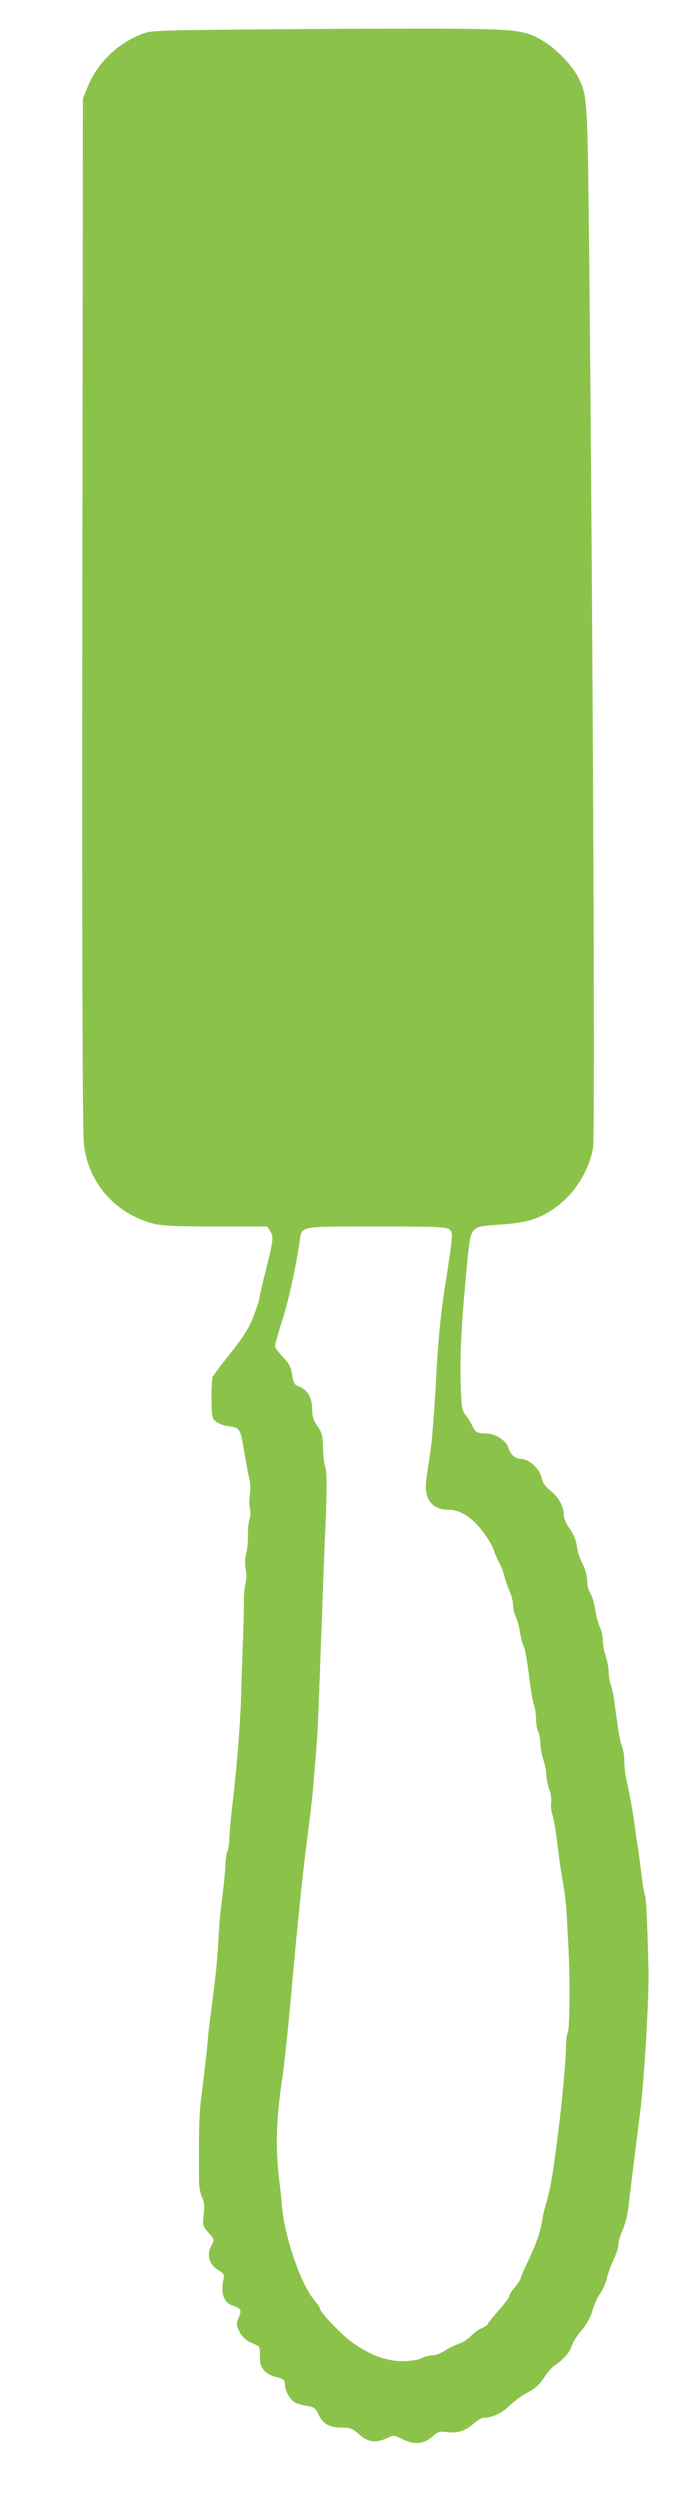
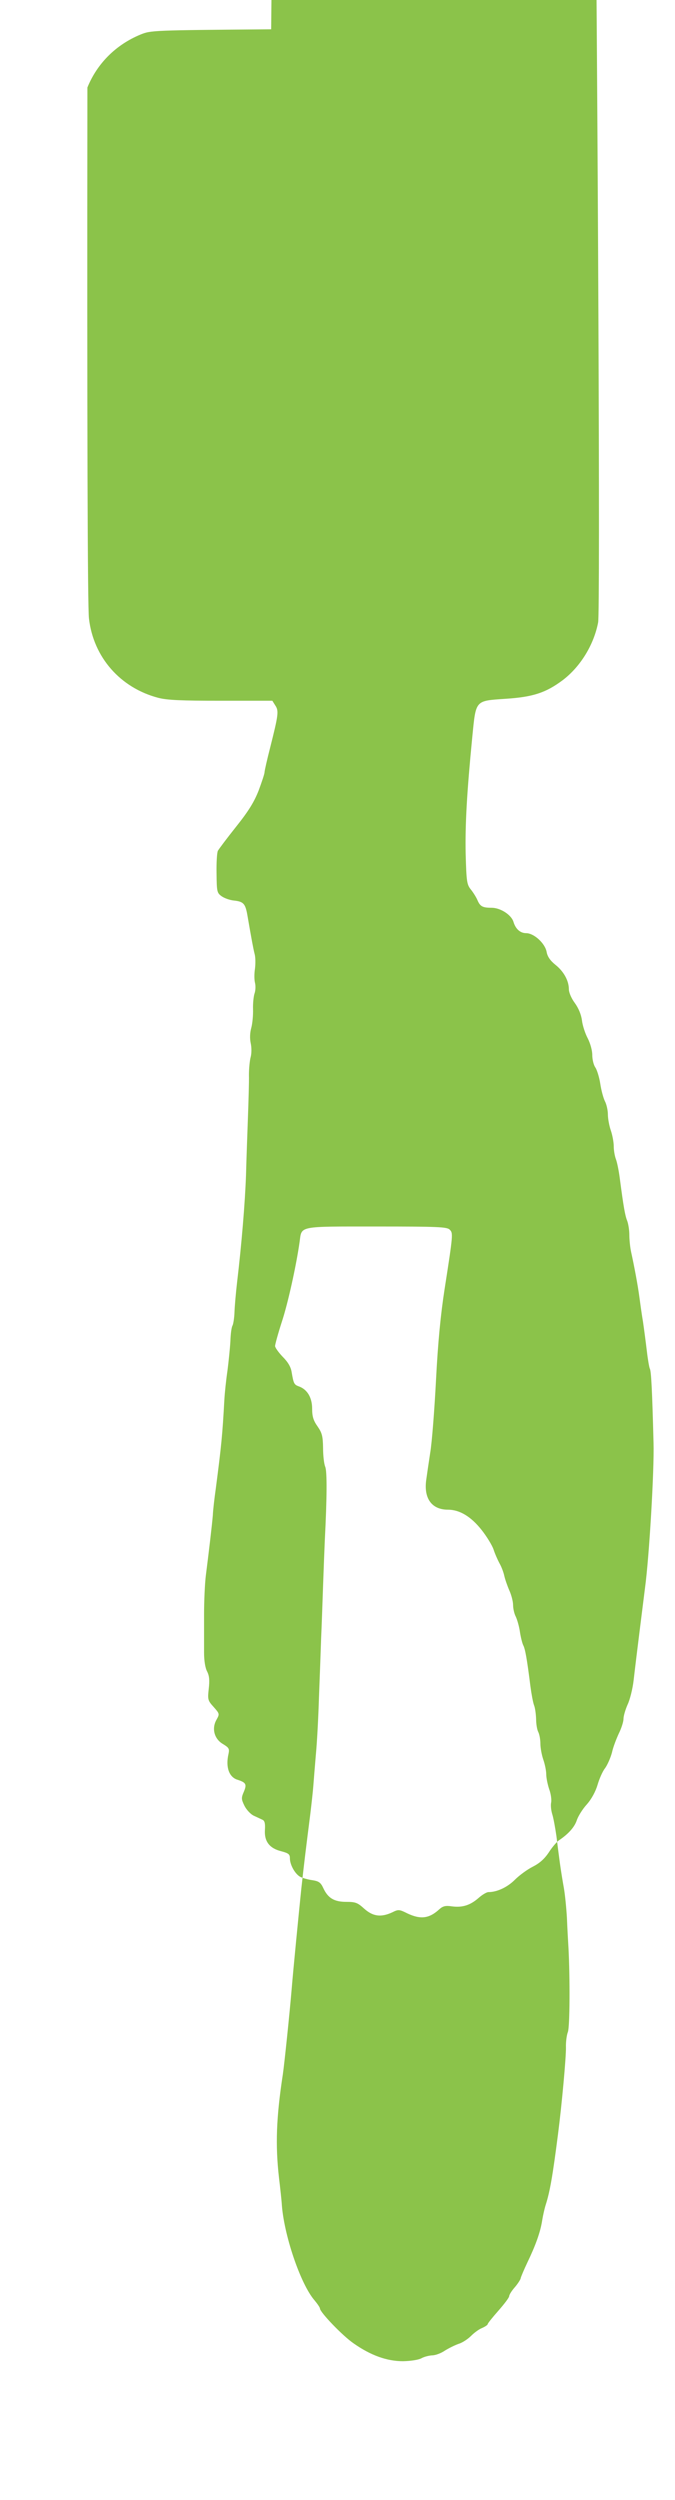
<svg xmlns="http://www.w3.org/2000/svg" version="1.0" width="346pt" height="1280pt" viewBox="0 0 346 1280" preserveAspectRatio="xMidYMid meet">
  <g transform="translate(0,1280) scale(0.1,-0.1)" fill="#8bc34a" stroke="none">
-     <path d="M1390 12650 c-608 -5 -616 -5 -670 -27 -126 -52 -222 -148 -272 -271 l-23 -57 -3 -2635 c-2 -1734 1 -2664 8 -2719 23 -199 161 -355 355 -406 46 -12 118 -15 322 -15 l263 0 15 -24 c19 -28 16 -48 -26 -215 -16 -62 -29 -120 -29 -127 0 -8 -14 -50 -30 -93 -23 -59 -52 -106 -115 -185 -47 -59 -89 -115 -94 -124 -5 -9 -8 -62 -7 -116 1 -93 2 -100 26 -117 14 -10 42 -20 63 -22 48 -5 58 -16 68 -69 23 -133 31 -176 38 -204 5 -17 5 -51 2 -76 -4 -24 -4 -56 0 -72 4 -15 3 -40 -2 -54 -5 -14 -9 -51 -8 -81 1 -31 -3 -74 -9 -96 -7 -25 -8 -54 -3 -78 5 -22 5 -52 0 -71 -5 -18 -9 -60 -9 -92 1 -33 -2 -129 -5 -214 -3 -85 -8 -220 -10 -300 -5 -139 -22 -348 -46 -550 -6 -52 -12 -120 -13 -150 -1 -30 -6 -61 -10 -69 -5 -7 -10 -43 -11 -80 -2 -36 -9 -104 -15 -151 -7 -47 -14 -114 -16 -150 -10 -182 -15 -232 -44 -455 -7 -49 -14 -110 -15 -135 -4 -49 -21 -193 -36 -310 -5 -41 -9 -131 -9 -200 0 -69 0 -156 0 -193 0 -42 6 -80 16 -98 11 -22 13 -45 8 -88 -6 -55 -5 -60 25 -93 31 -35 31 -36 15 -65 -26 -45 -12 -99 33 -125 31 -19 34 -24 28 -52 -15 -66 3 -118 47 -131 43 -14 48 -23 32 -61 -14 -32 -13 -39 3 -72 10 -20 31 -43 48 -51 17 -8 37 -17 45 -21 11 -5 14 -20 12 -51 -4 -59 23 -95 84 -110 37 -10 44 -15 44 -36 0 -33 26 -80 53 -95 12 -6 40 -14 62 -17 33 -5 43 -12 56 -40 24 -52 56 -71 118 -71 47 0 58 -4 92 -35 45 -40 86 -45 143 -19 32 16 36 16 78 -5 68 -32 112 -27 165 22 17 15 31 19 63 14 54 -7 93 5 136 42 19 17 42 31 52 31 44 0 97 25 135 63 23 23 64 53 92 67 35 18 59 39 82 73 17 27 42 56 55 64 47 32 78 67 89 102 7 20 29 56 51 80 24 27 45 66 55 100 9 31 26 70 39 86 12 17 28 53 35 80 6 28 23 71 35 97 13 26 24 60 24 75 0 15 10 48 21 73 12 25 26 81 31 125 16 139 46 373 58 470 22 161 48 607 44 745 -7 271 -12 369 -19 380 -3 6 -10 45 -15 88 -5 42 -14 111 -20 152 -7 41 -15 100 -19 130 -8 60 -27 160 -42 228 -5 23 -9 62 -9 86 0 25 -5 57 -11 73 -11 27 -19 73 -38 218 -5 39 -14 83 -20 98 -6 16 -11 45 -11 66 0 21 -7 58 -15 81 -8 23 -15 60 -15 82 0 21 -7 52 -15 67 -8 16 -19 56 -24 90 -5 33 -17 71 -25 83 -9 12 -16 41 -16 64 0 24 -10 59 -23 85 -13 24 -27 66 -30 93 -4 30 -18 63 -37 89 -17 23 -30 53 -30 70 0 43 -26 91 -69 125 -26 21 -41 42 -45 66 -8 44 -65 96 -105 96 -30 0 -54 21 -65 58 -11 36 -67 72 -112 72 -47 0 -59 7 -73 40 -6 14 -21 38 -33 53 -21 26 -23 40 -27 182 -3 152 6 314 34 600 19 191 13 184 171 195 140 9 206 31 292 95 91 69 160 181 182 296 11 54 -1 2640 -19 4499 -10 907 -8 887 -61 991 -27 52 -103 132 -160 169 -101 65 -138 70 -484 73 -171 1 -588 0 -926 -3z m915 -6146 c18 -18 18 -22 -26 -304 -20 -129 -34 -270 -44 -465 -8 -154 -21 -323 -30 -375 -8 -52 -17 -114 -20 -136 -14 -96 28 -154 111 -154 60 0 118 -35 172 -103 27 -34 55 -80 62 -101 7 -22 21 -53 30 -70 10 -17 21 -46 25 -65 4 -18 16 -52 26 -75 10 -22 19 -56 19 -74 0 -18 6 -45 14 -60 7 -15 17 -49 21 -77 4 -27 12 -59 17 -69 10 -19 19 -68 37 -211 5 -38 13 -81 18 -95 6 -14 10 -46 11 -71 0 -26 5 -56 11 -67 6 -12 11 -38 11 -60 0 -22 7 -59 15 -82 8 -23 15 -57 15 -75 0 -18 7 -52 15 -76 9 -24 13 -55 10 -69 -3 -14 0 -41 6 -60 6 -19 15 -69 21 -110 5 -41 13 -104 18 -140 5 -36 14 -92 20 -125 6 -33 13 -103 16 -155 2 -52 6 -122 8 -155 8 -153 7 -402 -3 -429 -6 -15 -11 -51 -10 -79 1 -50 -21 -293 -41 -447 -27 -210 -41 -292 -63 -360 -6 -19 -14 -55 -18 -80 -9 -59 -34 -128 -76 -215 -18 -38 -33 -74 -34 -80 0 -5 -13 -26 -29 -45 -17 -19 -30 -40 -30 -47 0 -7 -25 -40 -55 -74 -30 -34 -55 -65 -55 -69 0 -4 -13 -13 -29 -20 -16 -6 -41 -25 -56 -40 -16 -16 -44 -35 -64 -41 -20 -7 -52 -23 -71 -35 -19 -13 -48 -24 -65 -24 -16 -1 -41 -7 -55 -15 -15 -8 -53 -14 -94 -15 -83 0 -166 30 -253 91 -56 38 -173 160 -173 179 0 5 -13 24 -28 42 -72 83 -159 340 -168 498 -1 14 -7 72 -14 130 -19 167 -14 309 20 530 8 56 34 305 45 435 8 99 36 383 49 510 15 137 24 209 47 390 6 50 13 113 15 140 2 28 8 100 13 160 6 61 13 193 16 295 4 102 9 237 11 300 3 63 7 185 10 270 3 85 7 191 9 235 11 214 12 352 2 375 -6 14 -11 57 -11 96 -1 60 -5 77 -28 110 -22 31 -28 52 -28 91 0 56 -24 98 -67 114 -26 9 -28 15 -38 73 -4 27 -19 52 -46 79 -21 22 -39 47 -39 55 0 8 15 63 34 122 32 96 75 292 92 413 11 81 -10 77 394 77 315 0 361 -2 375 -16z" />
+     <path d="M1390 12650 c-608 -5 -616 -5 -670 -27 -126 -52 -222 -148 -272 -271 c-2 -1734 1 -2664 8 -2719 23 -199 161 -355 355 -406 46 -12 118 -15 322 -15 l263 0 15 -24 c19 -28 16 -48 -26 -215 -16 -62 -29 -120 -29 -127 0 -8 -14 -50 -30 -93 -23 -59 -52 -106 -115 -185 -47 -59 -89 -115 -94 -124 -5 -9 -8 -62 -7 -116 1 -93 2 -100 26 -117 14 -10 42 -20 63 -22 48 -5 58 -16 68 -69 23 -133 31 -176 38 -204 5 -17 5 -51 2 -76 -4 -24 -4 -56 0 -72 4 -15 3 -40 -2 -54 -5 -14 -9 -51 -8 -81 1 -31 -3 -74 -9 -96 -7 -25 -8 -54 -3 -78 5 -22 5 -52 0 -71 -5 -18 -9 -60 -9 -92 1 -33 -2 -129 -5 -214 -3 -85 -8 -220 -10 -300 -5 -139 -22 -348 -46 -550 -6 -52 -12 -120 -13 -150 -1 -30 -6 -61 -10 -69 -5 -7 -10 -43 -11 -80 -2 -36 -9 -104 -15 -151 -7 -47 -14 -114 -16 -150 -10 -182 -15 -232 -44 -455 -7 -49 -14 -110 -15 -135 -4 -49 -21 -193 -36 -310 -5 -41 -9 -131 -9 -200 0 -69 0 -156 0 -193 0 -42 6 -80 16 -98 11 -22 13 -45 8 -88 -6 -55 -5 -60 25 -93 31 -35 31 -36 15 -65 -26 -45 -12 -99 33 -125 31 -19 34 -24 28 -52 -15 -66 3 -118 47 -131 43 -14 48 -23 32 -61 -14 -32 -13 -39 3 -72 10 -20 31 -43 48 -51 17 -8 37 -17 45 -21 11 -5 14 -20 12 -51 -4 -59 23 -95 84 -110 37 -10 44 -15 44 -36 0 -33 26 -80 53 -95 12 -6 40 -14 62 -17 33 -5 43 -12 56 -40 24 -52 56 -71 118 -71 47 0 58 -4 92 -35 45 -40 86 -45 143 -19 32 16 36 16 78 -5 68 -32 112 -27 165 22 17 15 31 19 63 14 54 -7 93 5 136 42 19 17 42 31 52 31 44 0 97 25 135 63 23 23 64 53 92 67 35 18 59 39 82 73 17 27 42 56 55 64 47 32 78 67 89 102 7 20 29 56 51 80 24 27 45 66 55 100 9 31 26 70 39 86 12 17 28 53 35 80 6 28 23 71 35 97 13 26 24 60 24 75 0 15 10 48 21 73 12 25 26 81 31 125 16 139 46 373 58 470 22 161 48 607 44 745 -7 271 -12 369 -19 380 -3 6 -10 45 -15 88 -5 42 -14 111 -20 152 -7 41 -15 100 -19 130 -8 60 -27 160 -42 228 -5 23 -9 62 -9 86 0 25 -5 57 -11 73 -11 27 -19 73 -38 218 -5 39 -14 83 -20 98 -6 16 -11 45 -11 66 0 21 -7 58 -15 81 -8 23 -15 60 -15 82 0 21 -7 52 -15 67 -8 16 -19 56 -24 90 -5 33 -17 71 -25 83 -9 12 -16 41 -16 64 0 24 -10 59 -23 85 -13 24 -27 66 -30 93 -4 30 -18 63 -37 89 -17 23 -30 53 -30 70 0 43 -26 91 -69 125 -26 21 -41 42 -45 66 -8 44 -65 96 -105 96 -30 0 -54 21 -65 58 -11 36 -67 72 -112 72 -47 0 -59 7 -73 40 -6 14 -21 38 -33 53 -21 26 -23 40 -27 182 -3 152 6 314 34 600 19 191 13 184 171 195 140 9 206 31 292 95 91 69 160 181 182 296 11 54 -1 2640 -19 4499 -10 907 -8 887 -61 991 -27 52 -103 132 -160 169 -101 65 -138 70 -484 73 -171 1 -588 0 -926 -3z m915 -6146 c18 -18 18 -22 -26 -304 -20 -129 -34 -270 -44 -465 -8 -154 -21 -323 -30 -375 -8 -52 -17 -114 -20 -136 -14 -96 28 -154 111 -154 60 0 118 -35 172 -103 27 -34 55 -80 62 -101 7 -22 21 -53 30 -70 10 -17 21 -46 25 -65 4 -18 16 -52 26 -75 10 -22 19 -56 19 -74 0 -18 6 -45 14 -60 7 -15 17 -49 21 -77 4 -27 12 -59 17 -69 10 -19 19 -68 37 -211 5 -38 13 -81 18 -95 6 -14 10 -46 11 -71 0 -26 5 -56 11 -67 6 -12 11 -38 11 -60 0 -22 7 -59 15 -82 8 -23 15 -57 15 -75 0 -18 7 -52 15 -76 9 -24 13 -55 10 -69 -3 -14 0 -41 6 -60 6 -19 15 -69 21 -110 5 -41 13 -104 18 -140 5 -36 14 -92 20 -125 6 -33 13 -103 16 -155 2 -52 6 -122 8 -155 8 -153 7 -402 -3 -429 -6 -15 -11 -51 -10 -79 1 -50 -21 -293 -41 -447 -27 -210 -41 -292 -63 -360 -6 -19 -14 -55 -18 -80 -9 -59 -34 -128 -76 -215 -18 -38 -33 -74 -34 -80 0 -5 -13 -26 -29 -45 -17 -19 -30 -40 -30 -47 0 -7 -25 -40 -55 -74 -30 -34 -55 -65 -55 -69 0 -4 -13 -13 -29 -20 -16 -6 -41 -25 -56 -40 -16 -16 -44 -35 -64 -41 -20 -7 -52 -23 -71 -35 -19 -13 -48 -24 -65 -24 -16 -1 -41 -7 -55 -15 -15 -8 -53 -14 -94 -15 -83 0 -166 30 -253 91 -56 38 -173 160 -173 179 0 5 -13 24 -28 42 -72 83 -159 340 -168 498 -1 14 -7 72 -14 130 -19 167 -14 309 20 530 8 56 34 305 45 435 8 99 36 383 49 510 15 137 24 209 47 390 6 50 13 113 15 140 2 28 8 100 13 160 6 61 13 193 16 295 4 102 9 237 11 300 3 63 7 185 10 270 3 85 7 191 9 235 11 214 12 352 2 375 -6 14 -11 57 -11 96 -1 60 -5 77 -28 110 -22 31 -28 52 -28 91 0 56 -24 98 -67 114 -26 9 -28 15 -38 73 -4 27 -19 52 -46 79 -21 22 -39 47 -39 55 0 8 15 63 34 122 32 96 75 292 92 413 11 81 -10 77 394 77 315 0 361 -2 375 -16z" />
  </g>
</svg>